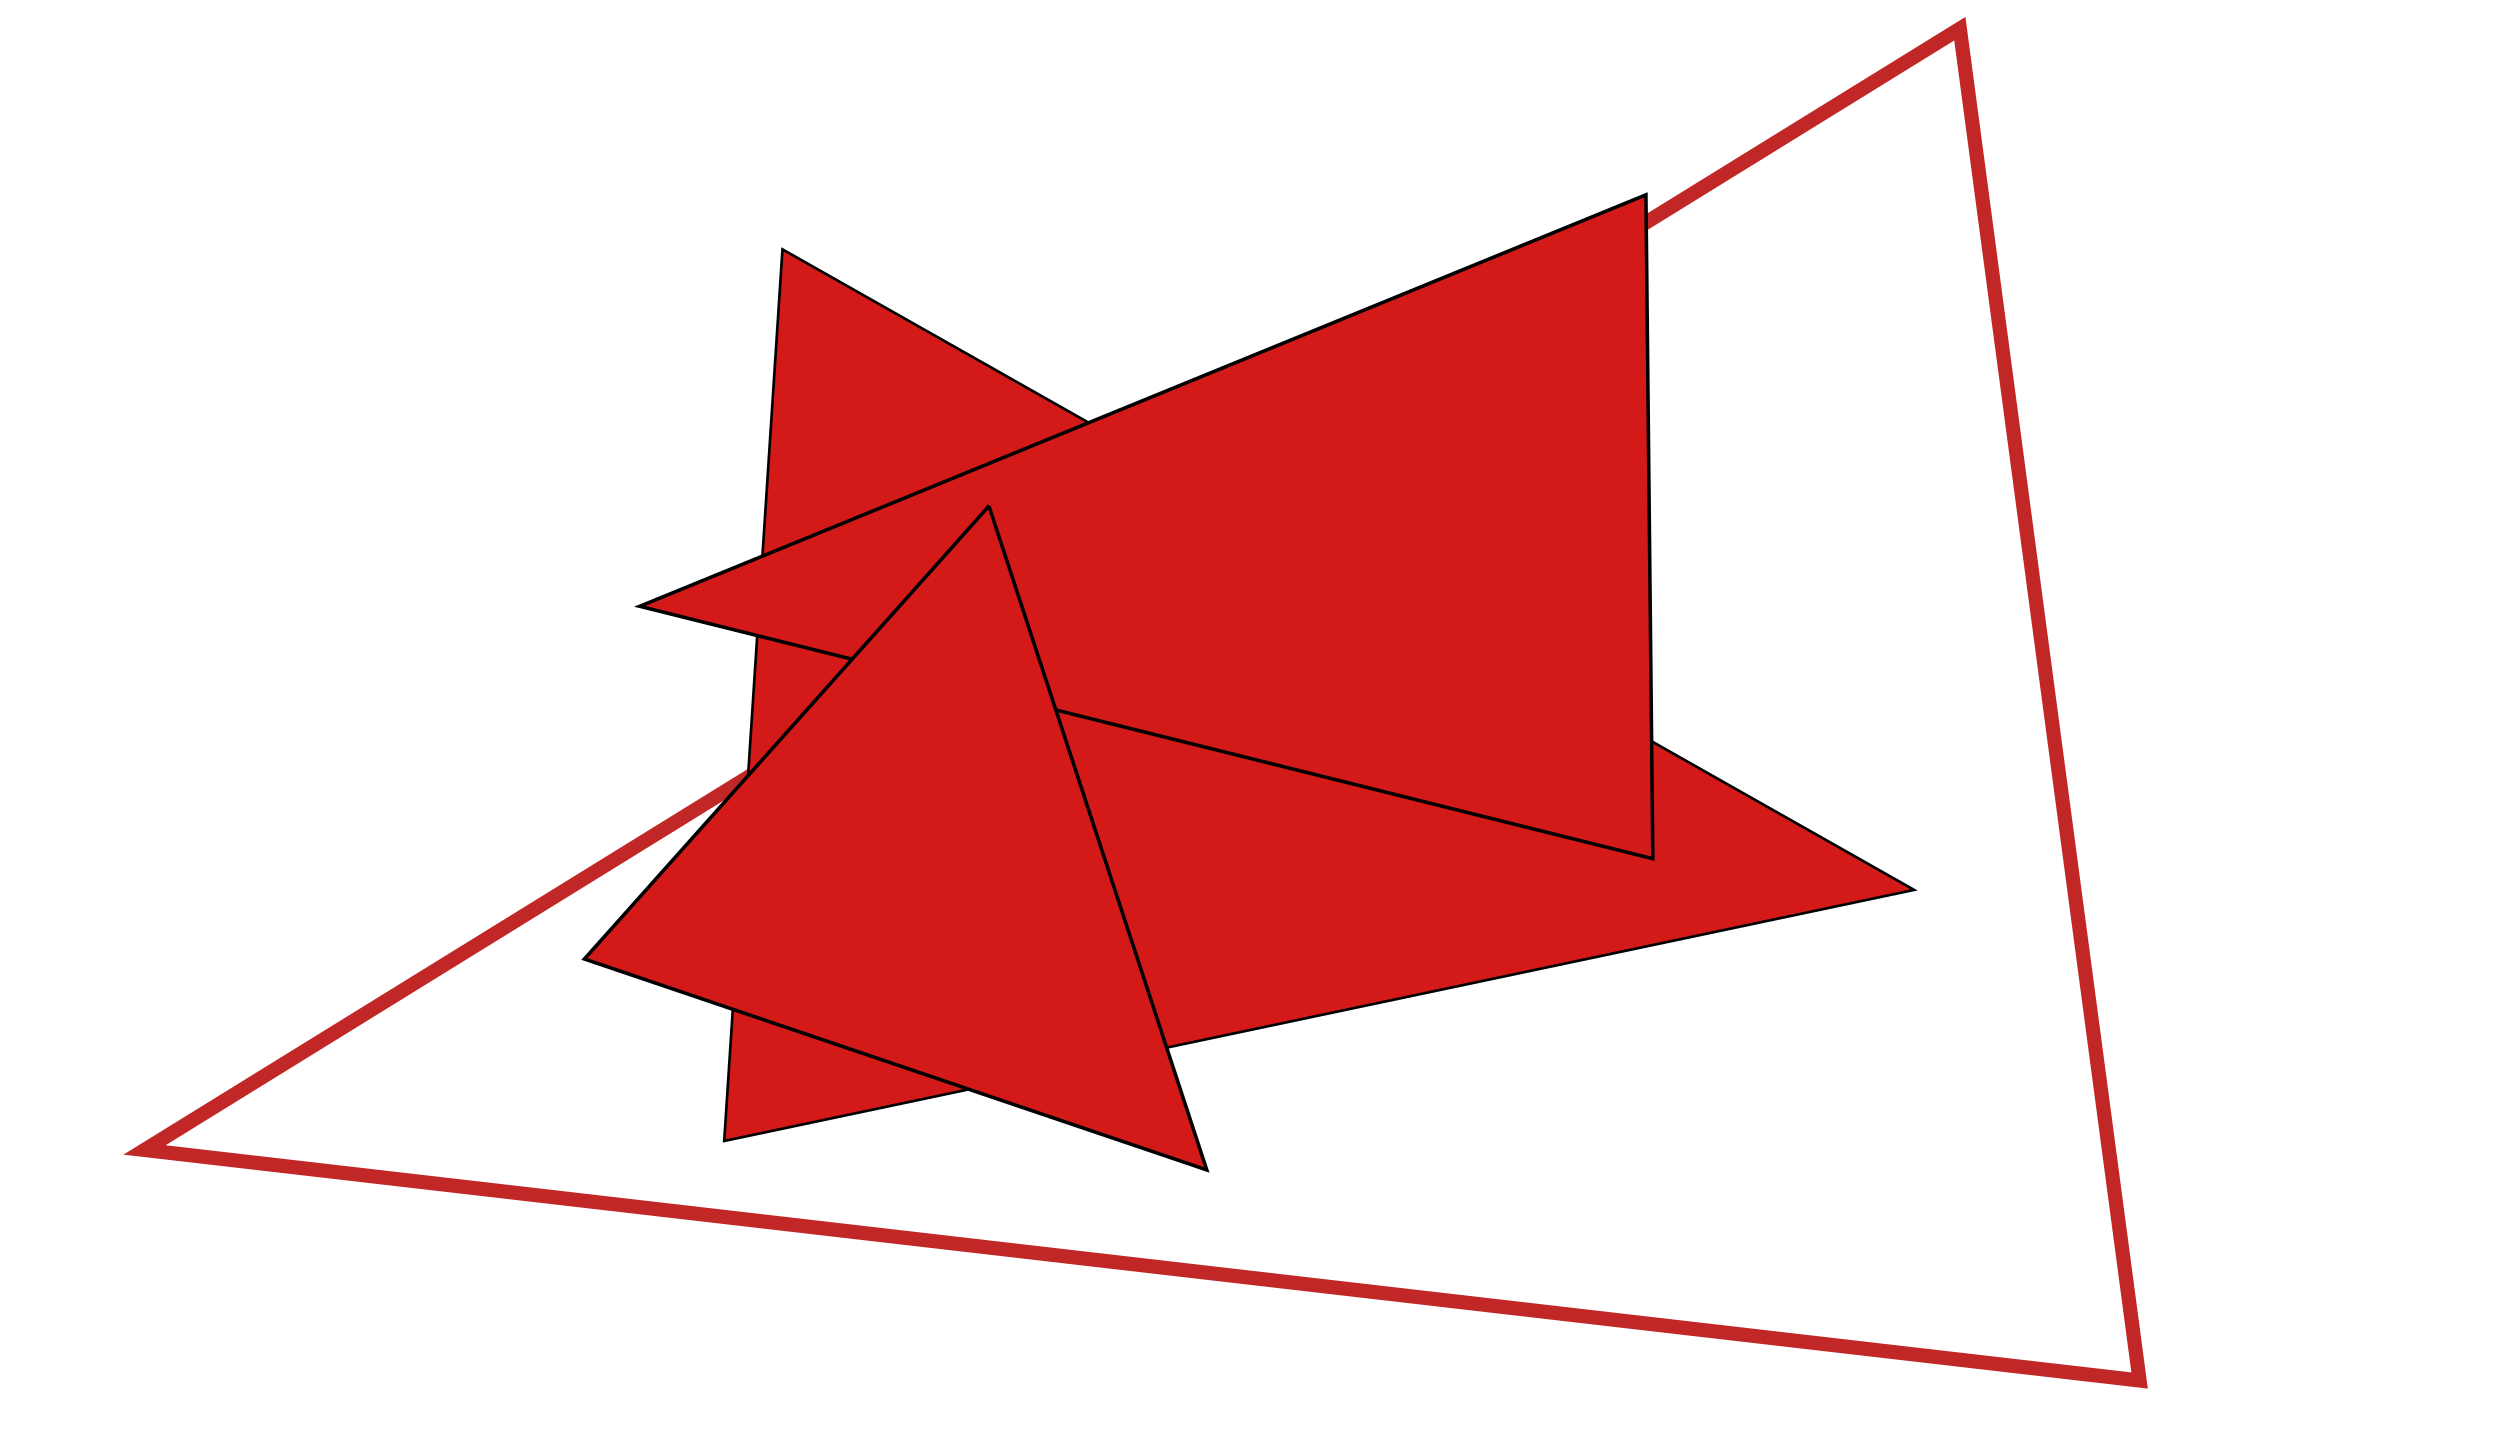
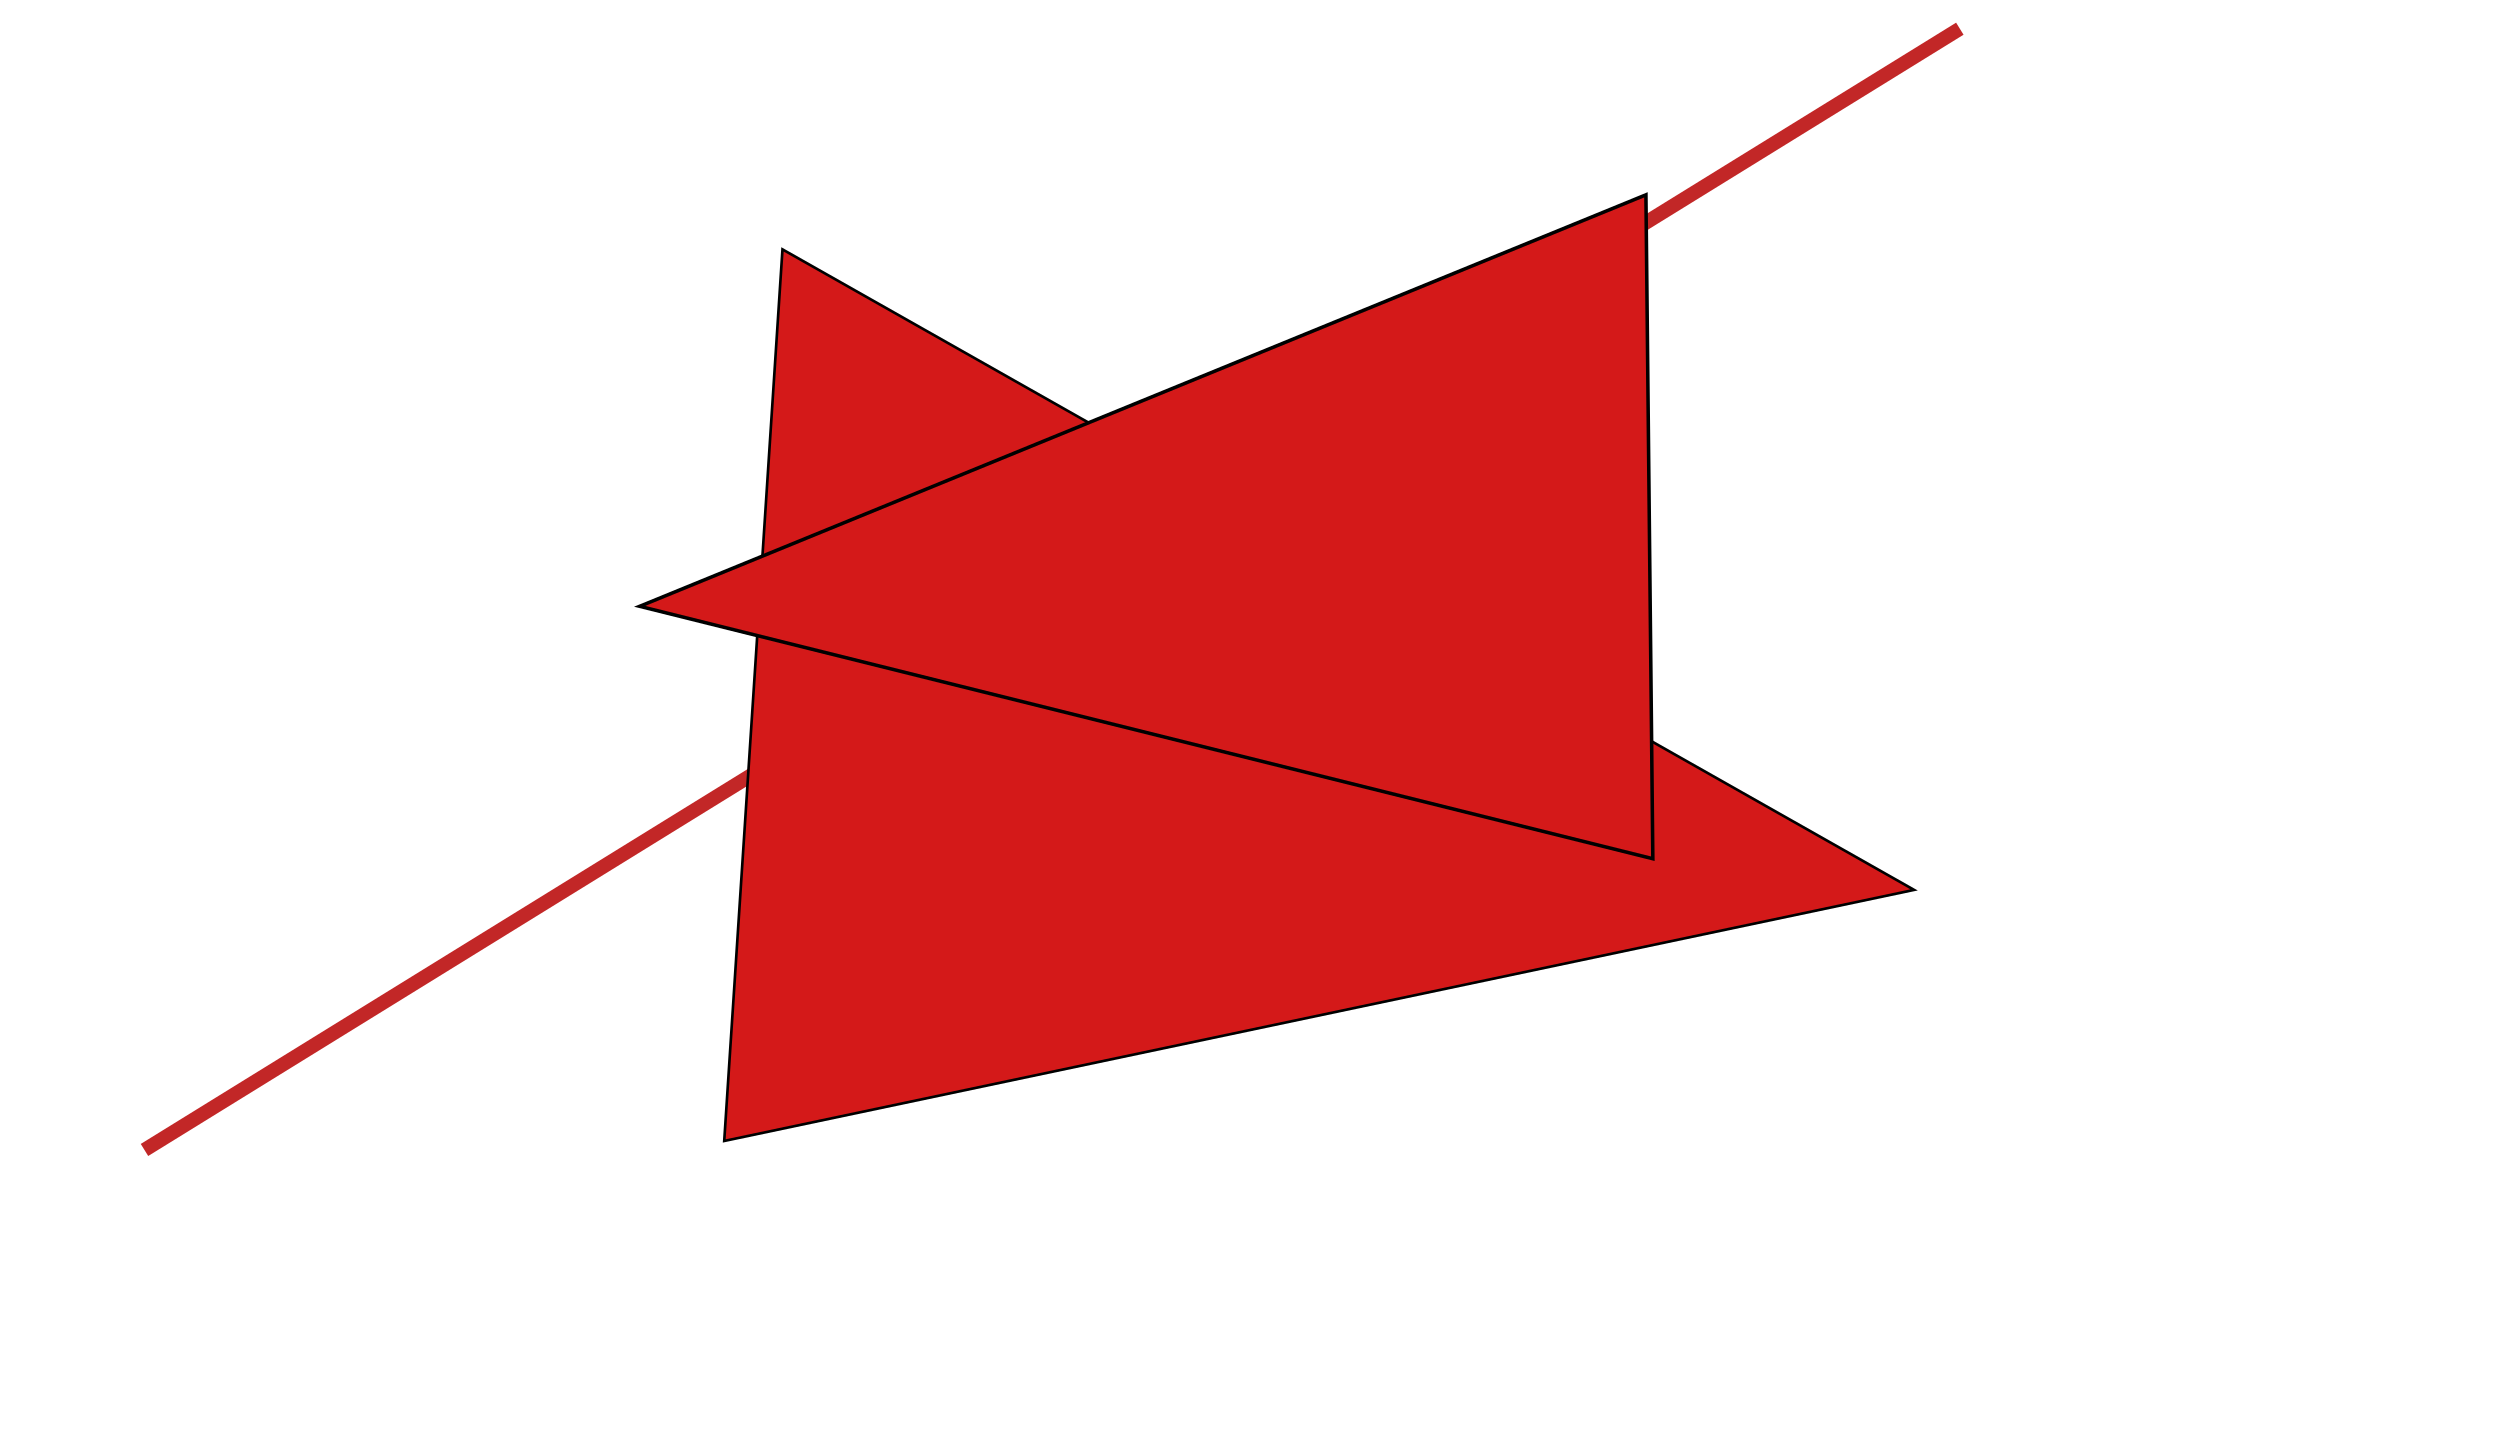
<svg xmlns="http://www.w3.org/2000/svg" version="1.1" viewBox="0 0 705 405">
  <g transform="translate(0 -647.36)">
-     <path d="m552.67 655.45-511.93 316.2c562.63 65.02 0 0 562.63 65.02z" fill="none" stroke="#c22727" stroke-width="4" />
+     <path d="m552.67 655.45-511.93 316.2z" fill="none" stroke="#c22727" stroke-width="4" />
    <path d="m220.66 717.69 319.11 180.62-335.54 70.8z" fill="#d41919" fill-rule="evenodd" stroke="#000" stroke-width=".75px" />
    <path d="m464.15 702.3 1.95 187.22-285.71-71.183 283.76-116.04z" fill="#d41919" fill-rule="evenodd" stroke="#000" stroke-width="1px" />
-     <path d="m278.88 790.06 61.432 187.22-175.52-59.481 114.09-127.74z" fill="#d41919" fill-rule="evenodd" stroke="#000" stroke-width="1px" />
  </g>
</svg>